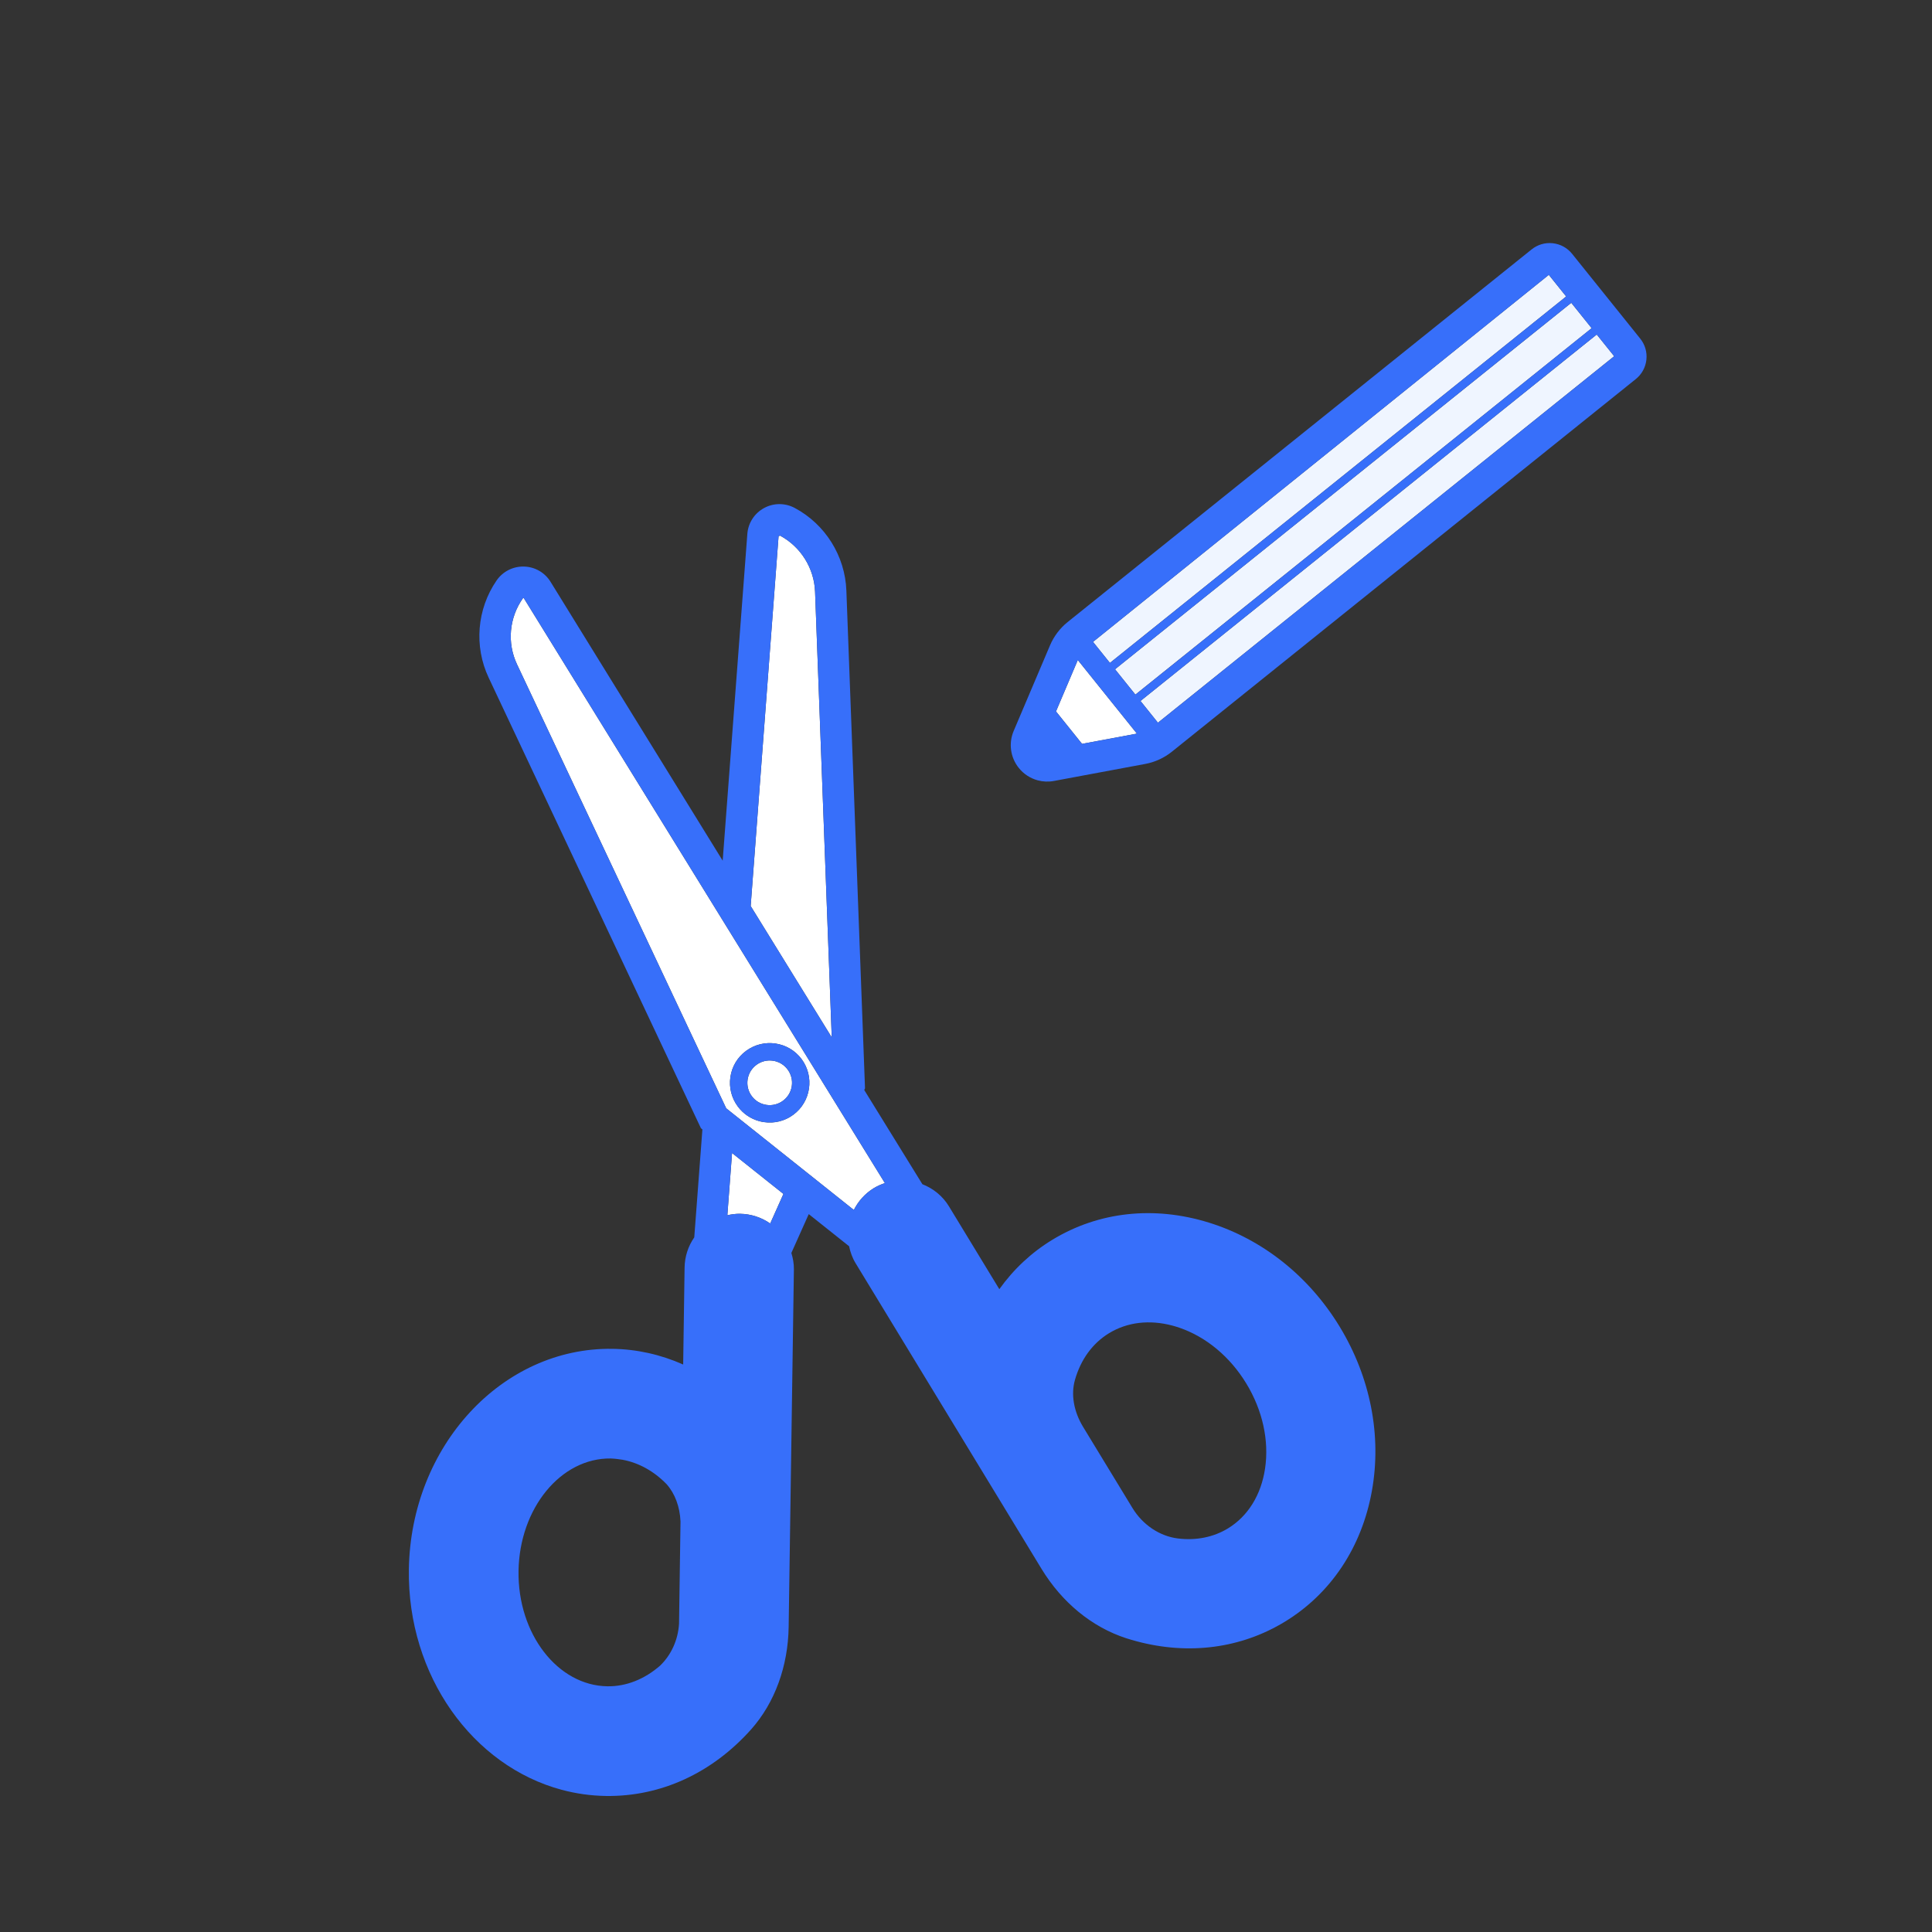
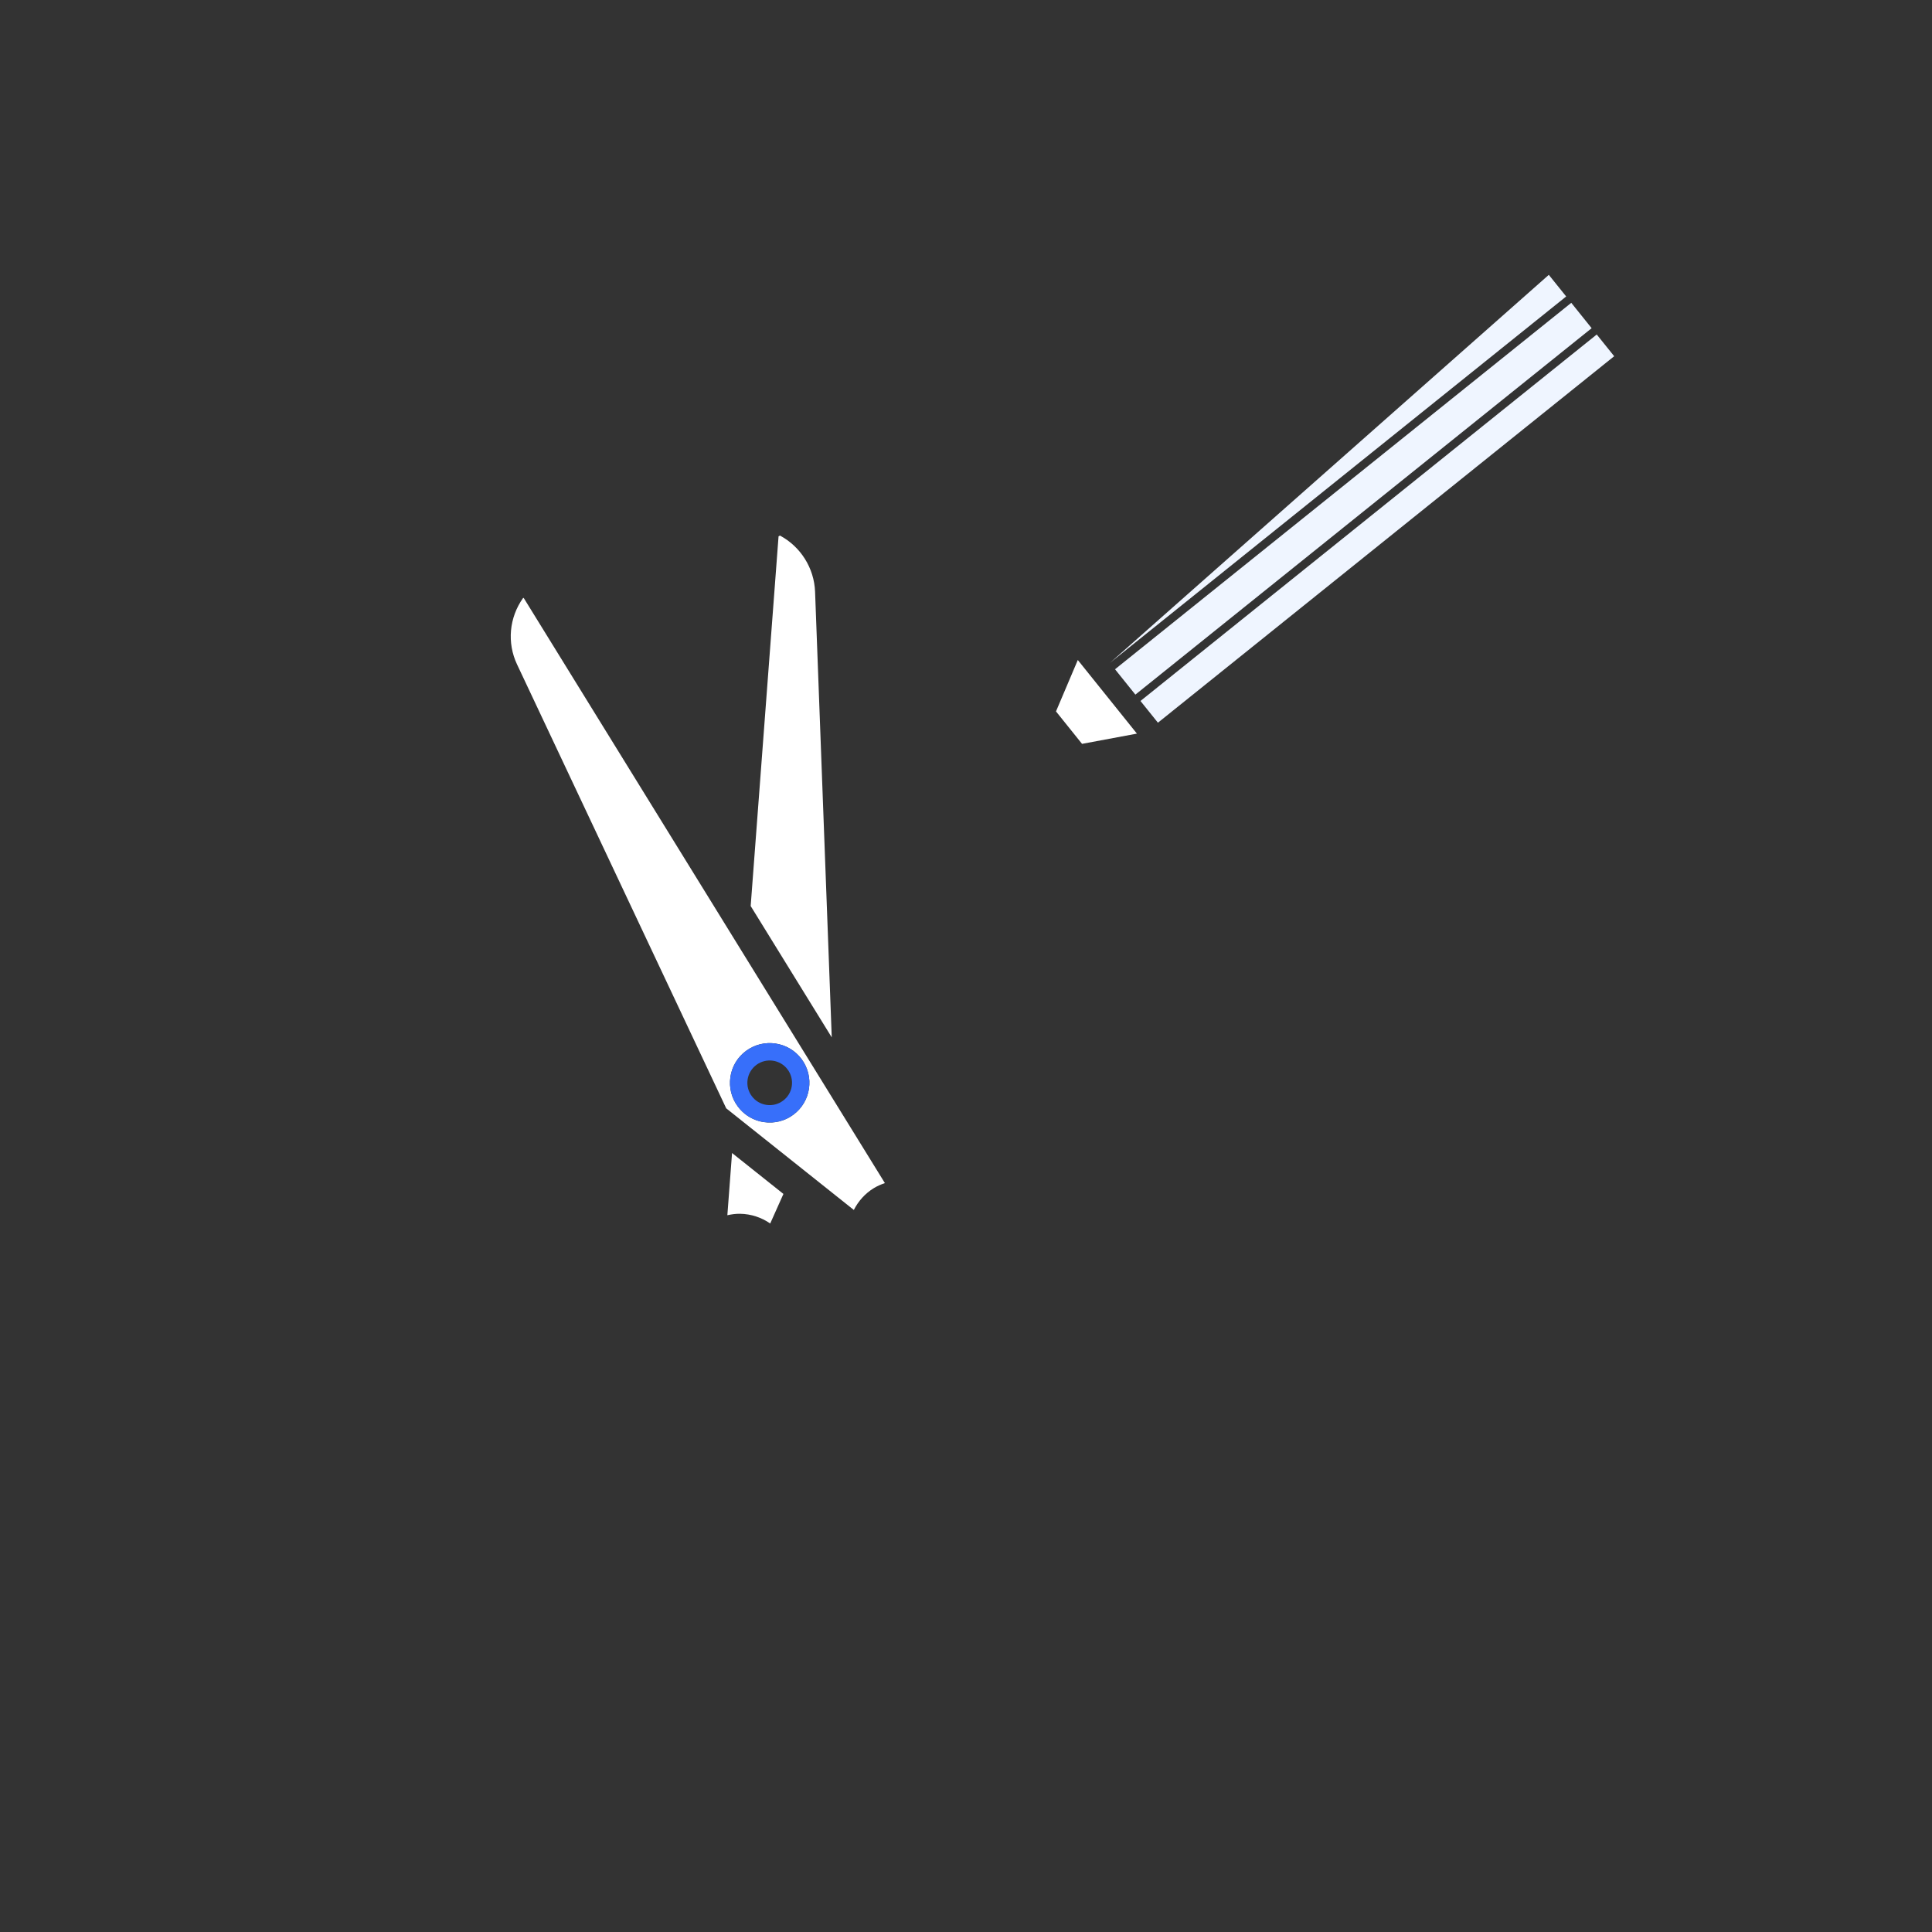
<svg xmlns="http://www.w3.org/2000/svg" width="100" height="100" viewBox="0 0 100 100" fill="none">
  <rect x="0" y="0" width="100" height="100" fill="#333333" stroke="none" />
  <path d="M37.891 59.68L37.648 62.9C37.861 62.853 38.079 62.822 38.303 62.825C38.882 62.834 39.421 63.019 39.866 63.328L40.55 61.798L37.891 59.68Z" fill="white" />
  <path d="M43.051 53.694L42.188 30.627C42.142 29.408 41.445 28.294 40.368 27.72L40.298 27.759L38.855 46.896L43.051 53.694Z" fill="white" />
  <path d="M45.802 61.237L27.118 30.968C27.113 30.96 27.102 30.946 27.079 30.946C26.347 31.971 26.24 33.281 26.76 34.385L37.588 57.366L44.194 62.627C44.424 62.176 44.769 61.778 45.232 61.496C45.414 61.386 45.605 61.303 45.802 61.237ZM41.065 57.697C40.625 58.025 40.083 58.16 39.539 58.08C39.46 58.069 39.38 58.052 39.303 58.032C38.858 57.912 38.468 57.648 38.189 57.272C37.862 56.831 37.725 56.288 37.805 55.745C37.885 55.201 38.173 54.722 38.614 54.395C39.525 53.72 40.813 53.91 41.491 54.82C42.166 55.731 41.975 57.022 41.065 57.697Z" fill="white" />
-   <path d="M39.151 55.118C38.903 55.302 38.742 55.572 38.696 55.877C38.651 56.182 38.727 56.487 38.911 56.735C39.095 56.983 39.359 57.143 39.671 57.189C39.976 57.234 40.281 57.157 40.528 56.974C40.776 56.79 40.937 56.52 40.983 56.215C41.028 55.91 40.951 55.605 40.767 55.357C40.388 54.845 39.662 54.739 39.151 55.118Z" fill="white" />
  <path d="M41.492 54.82C40.813 53.909 39.525 53.72 38.614 54.394C38.173 54.722 37.885 55.201 37.805 55.745C37.725 56.288 37.861 56.831 38.188 57.272C38.467 57.648 38.858 57.912 39.303 58.032C39.38 58.052 39.46 58.069 39.539 58.08C40.083 58.16 40.626 58.025 41.065 57.697C41.975 57.022 42.167 55.731 41.492 54.82ZM40.528 56.973C40.281 57.157 39.976 57.234 39.671 57.189C39.359 57.142 39.095 56.983 38.911 56.734C38.727 56.487 38.651 56.182 38.696 55.877C38.742 55.572 38.903 55.302 39.151 55.118C39.662 54.739 40.388 54.845 40.767 55.356C40.951 55.605 41.028 55.91 40.983 56.215C40.938 56.52 40.777 56.79 40.528 56.973Z" fill="#376FFA" />
-   <path d="M71.01 77.164C71.524 74.299 70.931 71.282 69.341 68.668C67.751 66.055 65.346 64.141 62.565 63.28C59.719 62.399 56.855 62.719 54.47 64.17C53.392 64.825 52.465 65.692 51.725 66.727L49.119 62.443C48.795 61.91 48.314 61.519 47.742 61.294L44.733 56.419L44.773 56.331L43.808 30.567C43.741 28.773 42.715 27.134 41.131 26.289C40.631 26.025 40.037 26.027 39.541 26.3C39.045 26.573 38.724 27.073 38.682 27.636L37.406 44.548L28.498 30.117C28.202 29.635 27.688 29.339 27.12 29.325C26.554 29.31 26.024 29.58 25.703 30.046C24.685 31.524 24.527 33.452 25.293 35.076L36.281 58.399L36.356 58.459L35.935 64.046C35.617 64.504 35.442 65.044 35.434 65.613L35.361 70.627C34.195 70.11 32.958 69.833 31.699 69.815C25.983 69.732 21.256 74.855 21.163 81.235C21.083 86.739 24.475 91.409 29.077 92.641C29.811 92.838 30.576 92.947 31.362 92.959C34.194 93 36.859 91.781 38.888 89.502C40.104 88.129 40.79 86.247 40.821 84.206L41.092 65.695C41.096 65.401 41.042 65.121 40.961 64.853L41.861 62.842L43.948 64.504C44.012 64.806 44.115 65.104 44.285 65.383L53.906 81.199C54.968 82.944 56.514 84.216 58.29 84.794C58.47 84.851 58.65 84.904 58.83 84.952C61.526 85.675 64.229 85.323 66.497 83.944C68.884 82.492 70.488 80.084 71.01 77.164ZM37.588 57.366L26.76 34.385C26.24 33.281 26.347 31.971 27.079 30.946C27.102 30.946 27.113 30.96 27.118 30.968L45.802 61.237C45.605 61.303 45.414 61.386 45.232 61.496C44.769 61.778 44.424 62.176 44.194 62.627L37.588 57.366ZM32.225 75.557C33.06 75.711 33.848 76.147 34.502 76.819C34.937 77.31 35.191 77.991 35.223 78.752L35.147 84.044C35.095 84.892 34.736 85.671 34.159 86.22C33.364 86.91 32.419 87.296 31.444 87.282C28.866 87.249 26.792 84.569 26.839 81.319C26.886 78.068 29.029 75.454 31.616 75.491C31.74 75.493 31.863 75.509 31.985 75.523C32.066 75.533 32.146 75.542 32.225 75.557ZM38.304 62.826C38.08 62.823 37.861 62.853 37.648 62.9L37.891 59.681L40.551 61.799L39.867 63.328C39.421 63.02 38.884 62.835 38.304 62.826ZM40.368 27.72C41.445 28.294 42.142 29.408 42.188 30.627L43.051 53.694L38.855 46.896L40.299 27.759L40.368 27.72ZM63.557 79.111C62.808 79.566 61.912 79.746 60.968 79.631C60.021 79.513 59.145 78.924 58.614 78.051L56.059 73.852C55.577 73.06 55.424 72.175 55.639 71.425C55.942 70.36 56.555 69.523 57.409 69.003C58.35 68.431 59.502 68.296 60.689 68.614C60.808 68.646 60.928 68.683 61.05 68.724C62.438 69.202 63.667 70.227 64.508 71.609C65.349 72.991 65.694 74.553 65.48 76.007C65.276 77.378 64.595 78.48 63.557 79.111Z" fill="#376FFA" />
-   <path d="M57.449 34.313L81.065 15.345L80.166 14.226L56.574 33.223L57.449 34.313Z" fill="#EFF5FF" />
+   <path d="M57.449 34.313L81.065 15.345L80.166 14.226L57.449 34.313Z" fill="#EFF5FF" />
  <path d="M81.329 15.674L57.713 34.641L58.767 35.953L82.383 16.987L81.329 15.674Z" fill="#EFF5FF" />
  <path d="M82.647 17.314L59.031 36.282L59.934 37.407L83.55 18.438L82.647 17.314Z" fill="#EFF5FF" />
  <path d="M55.787 34.162L54.658 36.823L56.006 38.502L58.847 37.972L55.787 34.162Z" fill="white" />
-   <path d="M84.896 17.524L81.373 13.139C81.124 12.829 80.77 12.634 80.372 12.59C79.976 12.546 79.587 12.661 79.276 12.91L55.256 32.201C54.863 32.518 54.549 32.933 54.349 33.402L52.468 37.833C52.196 38.473 52.297 39.206 52.733 39.749C52.989 40.069 53.335 40.289 53.715 40.391C53.982 40.462 54.266 40.475 54.549 40.423L59.28 39.541C59.777 39.449 60.251 39.232 60.649 38.914L84.666 19.623C84.977 19.373 85.174 19.017 85.217 18.62C85.26 18.225 85.147 17.836 84.896 17.524ZM80.167 14.226L81.065 15.345L57.45 34.313L56.575 33.223L80.167 14.226ZM54.658 36.823L55.787 34.162L58.847 37.972L56.006 38.502L54.658 36.823ZM58.768 35.954L57.714 34.641L81.329 15.673L82.383 16.986L58.768 35.954ZM59.032 36.282L82.647 17.314L83.55 18.439L59.935 37.407L59.032 36.282Z" fill="#376FFA" />
</svg>